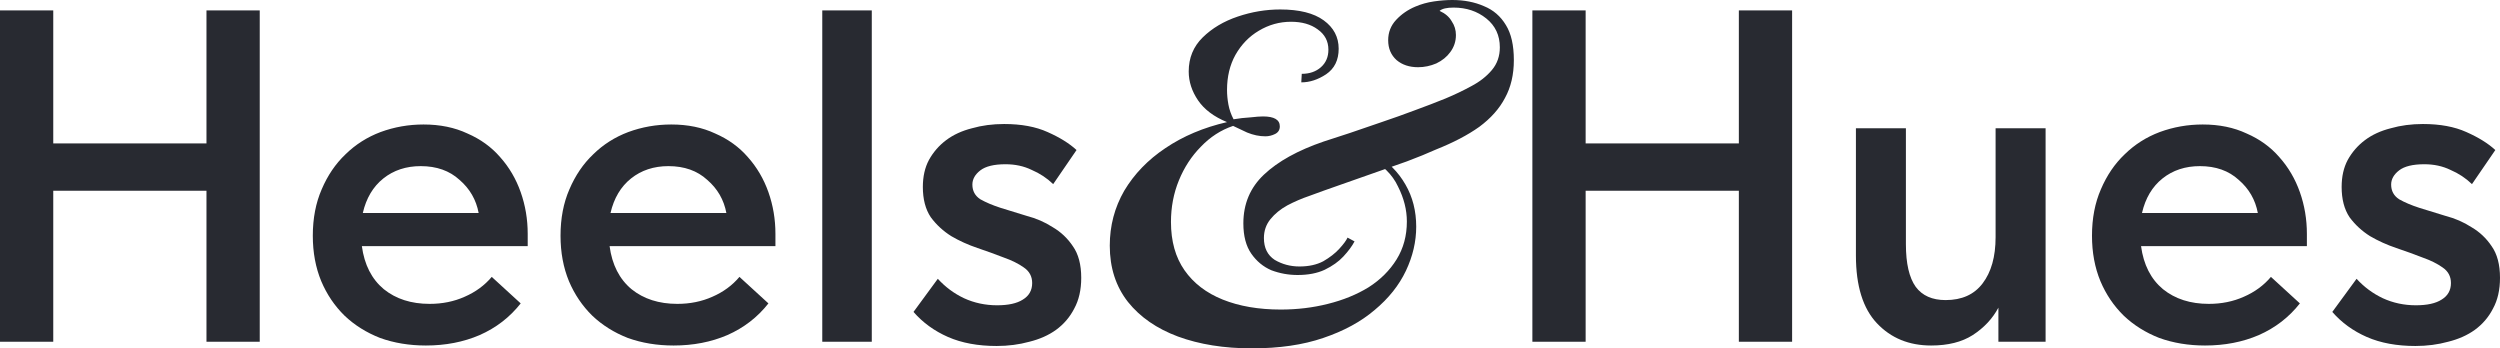
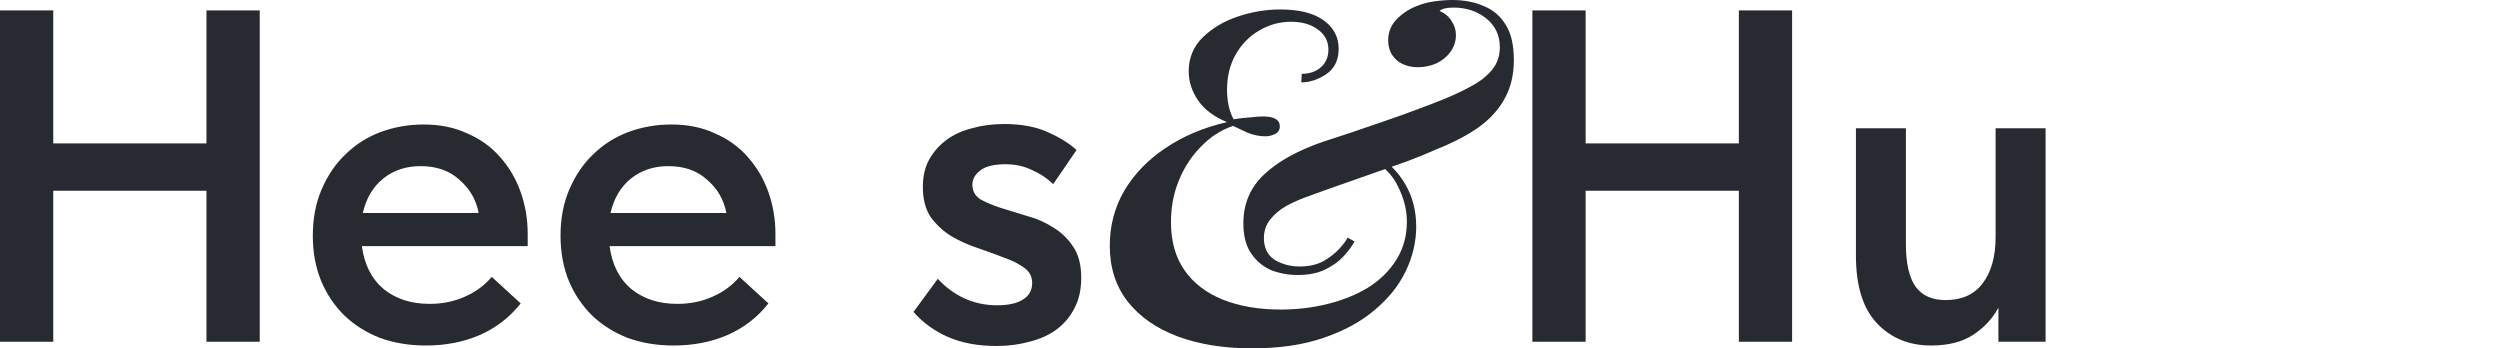
<svg xmlns="http://www.w3.org/2000/svg" width="122" height="17" viewBox="0 0 122 17" fill="none">
  <path d="M10.076 9.308H2.599V16.677H0V0.508H2.599V6.999H10.076V0.508H12.675V16.677H10.076V9.308Z" fill="#282A31" />
  <path d="M20.782 16.861C19.977 16.861 19.232 16.738 18.548 16.492C17.88 16.23 17.302 15.868 16.816 15.406C16.329 14.929 15.949 14.367 15.676 13.72C15.402 13.058 15.265 12.319 15.265 11.503C15.265 10.656 15.41 9.901 15.699 9.239C15.987 8.562 16.375 7.992 16.861 7.53C17.348 7.053 17.918 6.691 18.571 6.444C19.24 6.198 19.939 6.075 20.668 6.075C21.474 6.075 22.188 6.221 22.811 6.514C23.45 6.791 23.982 7.176 24.407 7.668C24.848 8.161 25.182 8.731 25.41 9.378C25.638 10.024 25.752 10.702 25.752 11.41V12.011H17.659C17.781 12.919 18.138 13.62 18.731 14.113C19.323 14.59 20.068 14.829 20.965 14.829C21.588 14.829 22.158 14.713 22.674 14.482C23.206 14.251 23.647 13.928 23.997 13.512L25.41 14.806C24.878 15.483 24.209 15.999 23.404 16.353C22.614 16.692 21.74 16.861 20.782 16.861ZM20.532 8.107C19.817 8.107 19.209 8.308 18.708 8.708C18.206 9.108 17.872 9.67 17.705 10.394H23.358C23.237 9.747 22.925 9.208 22.424 8.777C21.937 8.331 21.307 8.107 20.532 8.107Z" fill="#282A31" />
  <path d="M32.871 16.861C32.065 16.861 31.321 16.738 30.637 16.492C29.968 16.23 29.391 15.868 28.904 15.406C28.418 14.929 28.038 14.367 27.764 13.72C27.491 13.058 27.354 12.319 27.354 11.503C27.354 10.656 27.498 9.901 27.787 9.239C28.076 8.562 28.463 7.992 28.95 7.53C29.436 7.053 30.006 6.691 30.66 6.444C31.328 6.198 32.027 6.075 32.757 6.075C33.562 6.075 34.277 6.221 34.9 6.514C35.538 6.791 36.07 7.176 36.496 7.668C36.936 8.161 37.271 8.731 37.499 9.378C37.727 10.024 37.841 10.702 37.841 11.41V12.011H29.748C29.869 12.919 30.227 13.62 30.819 14.113C31.412 14.59 32.157 14.829 33.053 14.829C33.676 14.829 34.246 14.713 34.763 14.482C35.295 14.251 35.736 13.928 36.085 13.512L37.499 14.806C36.967 15.483 36.298 15.999 35.493 16.353C34.702 16.692 33.828 16.861 32.871 16.861ZM32.62 8.107C31.906 8.107 31.298 8.308 30.796 8.708C30.295 9.108 29.96 9.67 29.793 10.394H35.447C35.325 9.747 35.014 9.208 34.512 8.777C34.026 8.331 33.395 8.107 32.62 8.107Z" fill="#282A31" />
-   <path d="M40.127 0.508H42.543V16.677H40.127V0.508Z" fill="#282A31" />
  <path d="M48.637 16.884C47.725 16.884 46.935 16.738 46.266 16.446C45.598 16.153 45.035 15.745 44.579 15.222L45.765 13.605C46.13 14.005 46.555 14.321 47.041 14.552C47.543 14.783 48.083 14.898 48.66 14.898C49.207 14.898 49.625 14.806 49.914 14.621C50.218 14.436 50.37 14.167 50.37 13.812C50.37 13.489 50.233 13.235 49.959 13.05C49.701 12.866 49.374 12.704 48.979 12.565C48.584 12.411 48.158 12.257 47.703 12.103C47.247 11.949 46.821 11.757 46.426 11.526C46.031 11.279 45.697 10.972 45.423 10.602C45.164 10.217 45.035 9.724 45.035 9.124C45.035 8.615 45.134 8.177 45.332 7.807C45.544 7.422 45.826 7.099 46.175 6.837C46.525 6.575 46.943 6.383 47.429 6.26C47.915 6.121 48.44 6.052 49.002 6.052C49.838 6.052 50.545 6.183 51.122 6.444C51.715 6.706 52.186 6.999 52.535 7.322L51.396 8.985C51.092 8.692 50.742 8.461 50.347 8.292C49.967 8.107 49.541 8.015 49.07 8.015C48.508 8.015 48.098 8.115 47.839 8.315C47.581 8.515 47.452 8.746 47.452 9.008C47.452 9.316 47.581 9.555 47.839 9.724C48.113 9.878 48.44 10.017 48.82 10.14C49.215 10.263 49.64 10.394 50.096 10.533C50.567 10.656 50.993 10.841 51.373 11.087C51.768 11.318 52.095 11.626 52.353 12.011C52.627 12.396 52.764 12.912 52.764 13.558C52.764 14.144 52.65 14.644 52.422 15.06C52.209 15.476 51.912 15.822 51.532 16.099C51.168 16.361 50.735 16.553 50.233 16.677C49.731 16.815 49.2 16.884 48.637 16.884Z" fill="#282A31" />
  <path d="M66.102 11.78C65.981 12.011 65.798 12.257 65.555 12.519C65.327 12.765 65.023 12.981 64.643 13.166C64.278 13.335 63.838 13.42 63.321 13.42C62.88 13.42 62.455 13.343 62.044 13.189C61.649 13.02 61.322 12.75 61.064 12.38C60.806 12.011 60.676 11.518 60.676 10.902C60.676 9.947 61.011 9.154 61.679 8.523C62.363 7.876 63.336 7.337 64.597 6.906C64.962 6.783 65.388 6.644 65.874 6.49C66.376 6.321 66.892 6.144 67.424 5.959C67.972 5.774 68.511 5.582 69.043 5.382C69.59 5.182 70.092 4.989 70.547 4.804C70.988 4.62 71.406 4.419 71.801 4.204C72.212 3.988 72.546 3.726 72.804 3.418C73.063 3.111 73.192 2.741 73.192 2.31C73.192 1.725 72.972 1.255 72.531 0.901C72.09 0.547 71.558 0.37 70.935 0.37C70.601 0.37 70.373 0.423 70.251 0.531C70.525 0.654 70.722 0.824 70.844 1.039C70.981 1.24 71.049 1.463 71.049 1.709C71.049 2.017 70.958 2.294 70.775 2.541C70.608 2.772 70.38 2.957 70.092 3.095C69.803 3.218 69.507 3.28 69.203 3.28C68.777 3.28 68.427 3.164 68.154 2.933C67.88 2.687 67.743 2.364 67.743 1.963C67.743 1.578 67.873 1.247 68.131 0.97C68.389 0.693 68.701 0.477 69.066 0.323C69.355 0.2 69.658 0.115 69.978 0.069C70.297 0.023 70.593 0 70.867 0C71.444 0 71.961 0.1 72.417 0.3C72.873 0.485 73.23 0.793 73.488 1.224C73.747 1.64 73.876 2.21 73.876 2.933C73.876 3.642 73.731 4.258 73.443 4.781C73.169 5.305 72.751 5.774 72.189 6.19C71.627 6.591 70.92 6.96 70.069 7.299C69.658 7.484 69.187 7.676 68.655 7.876C68.124 8.061 67.576 8.254 67.014 8.454C66.452 8.654 65.905 8.846 65.373 9.031C64.841 9.216 64.347 9.393 63.891 9.562C63.526 9.686 63.169 9.84 62.819 10.024C62.485 10.209 62.212 10.432 61.999 10.694C61.786 10.956 61.679 11.264 61.679 11.618C61.679 12.096 61.854 12.45 62.204 12.681C62.569 12.896 62.971 13.004 63.412 13.004C63.868 13.004 64.256 12.919 64.575 12.75C64.894 12.565 65.152 12.365 65.35 12.149C65.563 11.918 65.699 11.734 65.76 11.595L66.102 11.78ZM63.526 3.603C63.906 3.603 64.218 3.495 64.461 3.28C64.704 3.064 64.826 2.779 64.826 2.425C64.826 2.01 64.651 1.678 64.301 1.432C63.967 1.186 63.534 1.062 63.002 1.062C62.439 1.062 61.915 1.209 61.429 1.501C60.958 1.779 60.578 2.171 60.289 2.679C60.015 3.172 59.879 3.742 59.879 4.389C59.879 4.62 59.901 4.858 59.947 5.105C59.993 5.351 60.076 5.59 60.198 5.821C60.471 5.774 60.745 5.744 61.018 5.728C61.292 5.697 61.497 5.682 61.634 5.682C62.181 5.682 62.455 5.844 62.455 6.167C62.455 6.337 62.379 6.46 62.227 6.537C62.075 6.614 61.915 6.652 61.748 6.652C61.459 6.652 61.163 6.591 60.859 6.467C60.57 6.329 60.342 6.221 60.175 6.144C59.582 6.344 59.058 6.683 58.602 7.16C58.146 7.622 57.789 8.169 57.531 8.8C57.272 9.432 57.143 10.109 57.143 10.833C57.143 11.772 57.363 12.557 57.804 13.189C58.245 13.82 58.868 14.298 59.673 14.621C60.479 14.944 61.421 15.106 62.5 15.106C63.306 15.106 64.073 15.014 64.803 14.829C65.547 14.644 66.209 14.374 66.786 14.02C67.364 13.651 67.82 13.197 68.154 12.658C68.488 12.119 68.655 11.503 68.655 10.81C68.655 10.24 68.511 9.67 68.222 9.101C67.949 8.515 67.47 8.046 66.786 7.692L67.082 7.507C67.736 7.892 68.237 8.392 68.587 9.008C68.936 9.609 69.111 10.294 69.111 11.064C69.111 11.788 68.944 12.504 68.61 13.212C68.275 13.92 67.766 14.559 67.082 15.129C66.414 15.699 65.578 16.153 64.575 16.492C63.587 16.831 62.424 17 61.087 17C59.734 17 58.534 16.808 57.485 16.423C56.452 16.038 55.638 15.476 55.046 14.736C54.453 13.982 54.157 13.066 54.157 11.988C54.157 11.018 54.392 10.124 54.863 9.308C55.35 8.492 56.018 7.799 56.869 7.23C57.736 6.644 58.739 6.221 59.879 5.959C59.24 5.697 58.769 5.343 58.465 4.897C58.161 4.45 58.009 3.981 58.009 3.488C58.009 2.826 58.237 2.271 58.693 1.825C59.149 1.378 59.719 1.039 60.403 0.808C61.087 0.577 61.778 0.462 62.477 0.462C63.404 0.462 64.111 0.639 64.597 0.993C65.084 1.347 65.327 1.809 65.327 2.379C65.327 2.933 65.122 3.349 64.712 3.626C64.316 3.888 63.914 4.019 63.503 4.019L63.526 3.603Z" fill="#282A31" />
  <path d="M84.856 9.308H77.379V16.677H74.78V0.508H77.379V6.999H84.856V0.508H87.455V16.677H84.856V9.308Z" fill="#282A31" />
  <path d="M94.24 16.861C93.16 16.861 92.279 16.5 91.595 15.776C90.911 15.052 90.569 13.951 90.569 12.473V6.26H93.008V11.918C93.008 12.858 93.168 13.551 93.487 13.997C93.806 14.428 94.293 14.644 94.946 14.644C95.737 14.644 96.337 14.374 96.747 13.836C97.173 13.281 97.385 12.527 97.385 11.572V6.26H99.825V16.677H97.522V15.014C97.234 15.553 96.816 15.999 96.268 16.353C95.737 16.692 95.06 16.861 94.24 16.861Z" fill="#282A31" />
-   <path d="M107.606 16.861C106.801 16.861 106.056 16.738 105.372 16.492C104.703 16.23 104.126 15.868 103.64 15.406C103.153 14.929 102.773 14.367 102.5 13.72C102.226 13.058 102.089 12.319 102.089 11.503C102.089 10.656 102.234 9.901 102.523 9.239C102.811 8.562 103.199 7.992 103.685 7.53C104.172 7.053 104.741 6.691 105.395 6.444C106.064 6.198 106.763 6.075 107.492 6.075C108.298 6.075 109.012 6.221 109.635 6.514C110.274 6.791 110.805 7.176 111.231 7.668C111.672 8.161 112.006 8.731 112.234 9.378C112.462 10.024 112.576 10.702 112.576 11.41V12.011H104.483C104.605 12.919 104.962 13.62 105.555 14.113C106.147 14.59 106.892 14.829 107.789 14.829C108.412 14.829 108.982 14.713 109.498 14.482C110.03 14.251 110.471 13.928 110.821 13.512L112.234 14.806C111.702 15.483 111.033 15.999 110.228 16.353C109.438 16.692 108.564 16.861 107.606 16.861ZM107.356 8.107C106.641 8.107 106.033 8.308 105.532 8.708C105.03 9.108 104.696 9.67 104.529 10.394H110.182C110.061 9.747 109.749 9.208 109.248 8.777C108.761 8.331 108.131 8.107 107.356 8.107Z" fill="#282A31" />
-   <path d="M117.874 16.884C116.962 16.884 116.172 16.738 115.503 16.446C114.834 16.153 114.272 15.745 113.816 15.222L115.001 13.605C115.366 14.005 115.792 14.321 116.278 14.552C116.78 14.783 117.319 14.898 117.897 14.898C118.444 14.898 118.862 14.806 119.15 14.621C119.454 14.436 119.606 14.167 119.606 13.812C119.606 13.489 119.47 13.235 119.196 13.05C118.938 12.866 118.611 12.704 118.216 12.565C117.821 12.411 117.395 12.257 116.939 12.103C116.483 11.949 116.058 11.757 115.662 11.526C115.267 11.279 114.933 10.972 114.659 10.602C114.401 10.217 114.272 9.724 114.272 9.124C114.272 8.615 114.371 8.177 114.568 7.807C114.781 7.422 115.062 7.099 115.412 6.837C115.761 6.575 116.179 6.383 116.666 6.26C117.152 6.121 117.676 6.052 118.239 6.052C119.074 6.052 119.781 6.183 120.359 6.444C120.951 6.706 121.422 6.999 121.772 7.322L120.632 8.985C120.328 8.692 119.979 8.461 119.584 8.292C119.204 8.107 118.778 8.015 118.307 8.015C117.745 8.015 117.334 8.115 117.076 8.315C116.818 8.515 116.688 8.746 116.688 9.008C116.688 9.316 116.818 9.555 117.076 9.724C117.349 9.878 117.676 10.017 118.056 10.14C118.451 10.263 118.877 10.394 119.333 10.533C119.804 10.656 120.229 10.841 120.609 11.087C121.005 11.318 121.331 11.626 121.59 12.011C121.863 12.396 122 12.912 122 13.558C122 14.144 121.886 14.644 121.658 15.06C121.445 15.476 121.149 15.822 120.769 16.099C120.404 16.361 119.971 16.553 119.47 16.677C118.968 16.815 118.436 16.884 117.874 16.884Z" fill="#282A31" />
</svg>